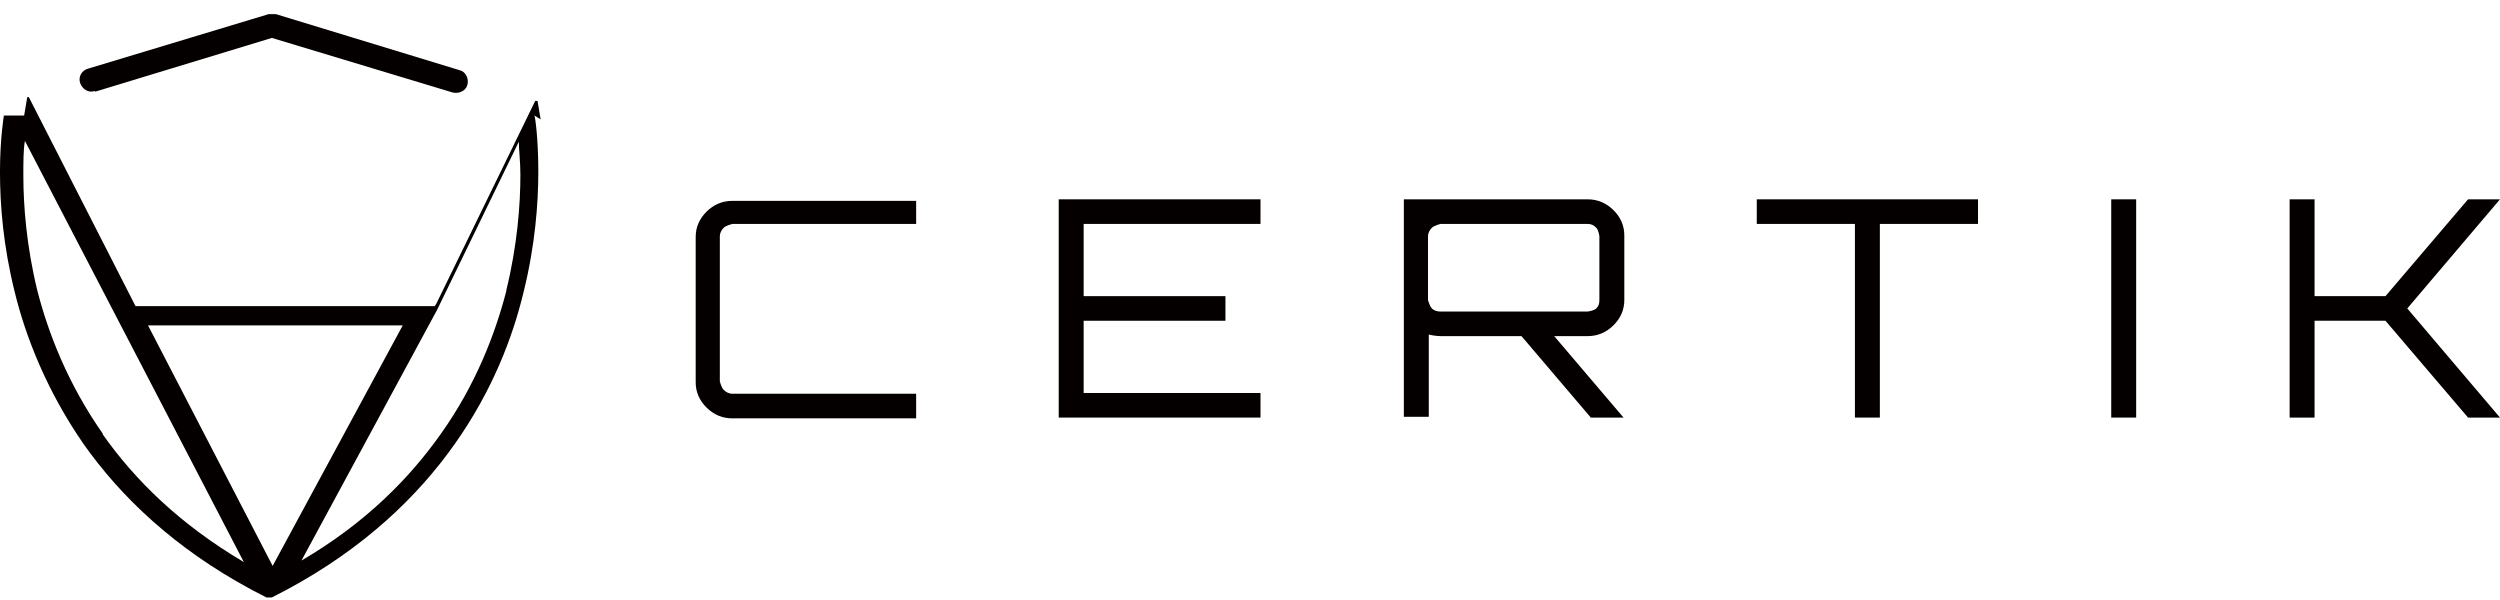
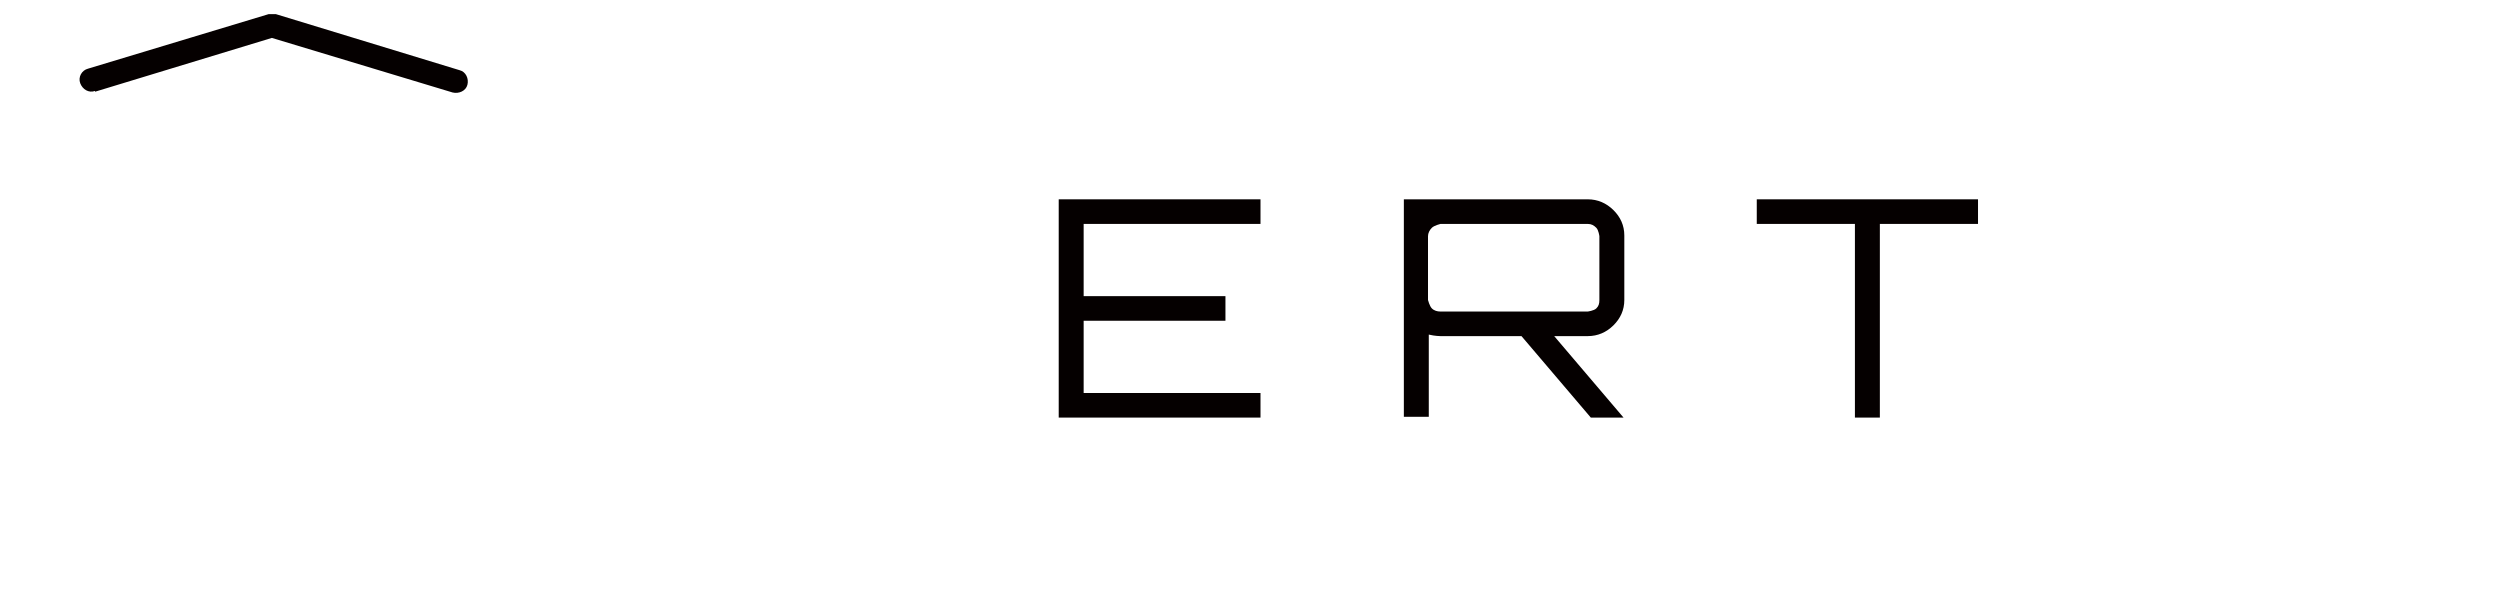
<svg xmlns="http://www.w3.org/2000/svg" width="150" height="36" viewBox="0 0 150 36" fill="none">
-   <path d="M32.439 7.163L32.252 6.057H32.159C32.159 6.057 32.159 6.057 32.112 6.057L26.175 18.23L26.082 18.369C26.082 18.369 25.942 18.369 25.848 18.369H8.132L1.729 5.826H1.635L1.448 6.933H0.233C0.233 6.933 -0.001 8.316 -0.001 10.299C-0.001 12.282 0.186 14.726 0.887 17.539C1.542 20.213 2.804 23.441 5.001 26.623C7.244 29.805 10.47 32.895 15.097 35.385L15.985 35.846C15.985 35.846 15.985 35.846 16.032 35.846C16.032 35.846 16.079 35.846 16.125 35.846C16.125 35.846 16.172 35.846 16.219 35.846C16.219 35.846 16.266 35.846 16.312 35.846L17.201 35.385C21.828 32.895 25.054 29.805 27.297 26.623C29.541 23.441 30.756 20.259 31.411 17.539C32.112 14.726 32.299 12.19 32.299 10.299C32.299 8.316 32.112 7.025 32.065 6.933L32.439 7.163ZM24.165 19.522L16.359 33.955L8.88 19.522H24.165ZM6.169 26.024C4.066 23.026 2.897 19.983 2.243 17.447C1.588 14.772 1.401 12.328 1.401 10.53C1.401 9.699 1.401 8.962 1.495 8.454L14.63 33.724C10.797 31.465 8.086 28.79 6.169 26.07V26.024ZM30.382 17.447C29.728 19.983 28.559 23.072 26.456 26.024C24.539 28.744 21.875 31.419 18.089 33.632L26.222 18.599L31.13 8.501C31.13 9.008 31.224 9.699 31.224 10.483C31.224 12.282 31.037 14.726 30.382 17.4V17.447Z" fill="#050000" />
  <path d="M5.702 5.503L16.312 2.275L27.157 5.549C27.531 5.641 27.952 5.457 28.045 5.088C28.139 4.719 27.952 4.304 27.578 4.212L16.546 0.846C16.546 0.846 16.266 0.846 16.125 0.846L5.281 4.12C4.907 4.212 4.673 4.627 4.814 4.996C4.954 5.365 5.328 5.595 5.702 5.457V5.503Z" fill="#050000" />
-   <path d="M54.969 13.435H43.938C43.938 13.435 43.564 13.527 43.424 13.665C43.283 13.803 43.19 13.988 43.19 14.172V22.888C43.19 22.888 43.283 23.257 43.424 23.395C43.564 23.534 43.751 23.626 43.938 23.626H54.969V25.101H43.938C43.33 25.101 42.816 24.871 42.395 24.456C41.975 24.041 41.741 23.534 41.741 22.934V14.219C41.741 13.619 41.975 13.112 42.395 12.697C42.816 12.282 43.33 12.051 43.938 12.051H54.969V13.527V13.435Z" fill="#050000" />
  <path d="M75.63 11.959V13.435H65.019V17.769H73.527V19.245H65.019V23.58H75.63V25.055H63.523V11.959H75.63Z" fill="#050000" />
  <path d="M97.459 18C97.459 18.599 97.226 19.107 96.805 19.522C96.384 19.937 95.87 20.167 95.262 20.167H93.252L97.412 25.055H95.449L91.289 20.167H86.428C86.428 20.167 86.101 20.167 85.727 20.075V25.009H84.231V11.959H95.262C95.87 11.959 96.384 12.19 96.805 12.605C97.226 13.02 97.459 13.527 97.459 14.126V18ZM86.428 18.692H95.262C95.262 18.692 95.636 18.645 95.776 18.507C95.917 18.369 95.963 18.23 95.963 18V14.172C95.963 14.172 95.917 13.803 95.776 13.665C95.636 13.527 95.496 13.435 95.262 13.435H86.428C86.428 13.435 86.054 13.527 85.914 13.665C85.773 13.803 85.68 13.988 85.68 14.172V18C85.68 18 85.773 18.369 85.914 18.507C86.054 18.645 86.241 18.692 86.428 18.692Z" fill="#050000" />
  <path d="M105.406 11.959H118.681V13.435H112.791V25.055H111.295V13.435H105.406V11.959Z" fill="#050000" />
-   <path d="M126.674 25.055V11.959H128.17V25.055H126.674Z" fill="#050000" />
-   <path d="M148.083 11.959H149.999L144.437 18.507L149.999 25.055H148.083L143.128 19.245H138.874V25.055H137.378V11.959H138.874V17.769H143.128L148.083 11.959Z" fill="#050000" />
</svg>